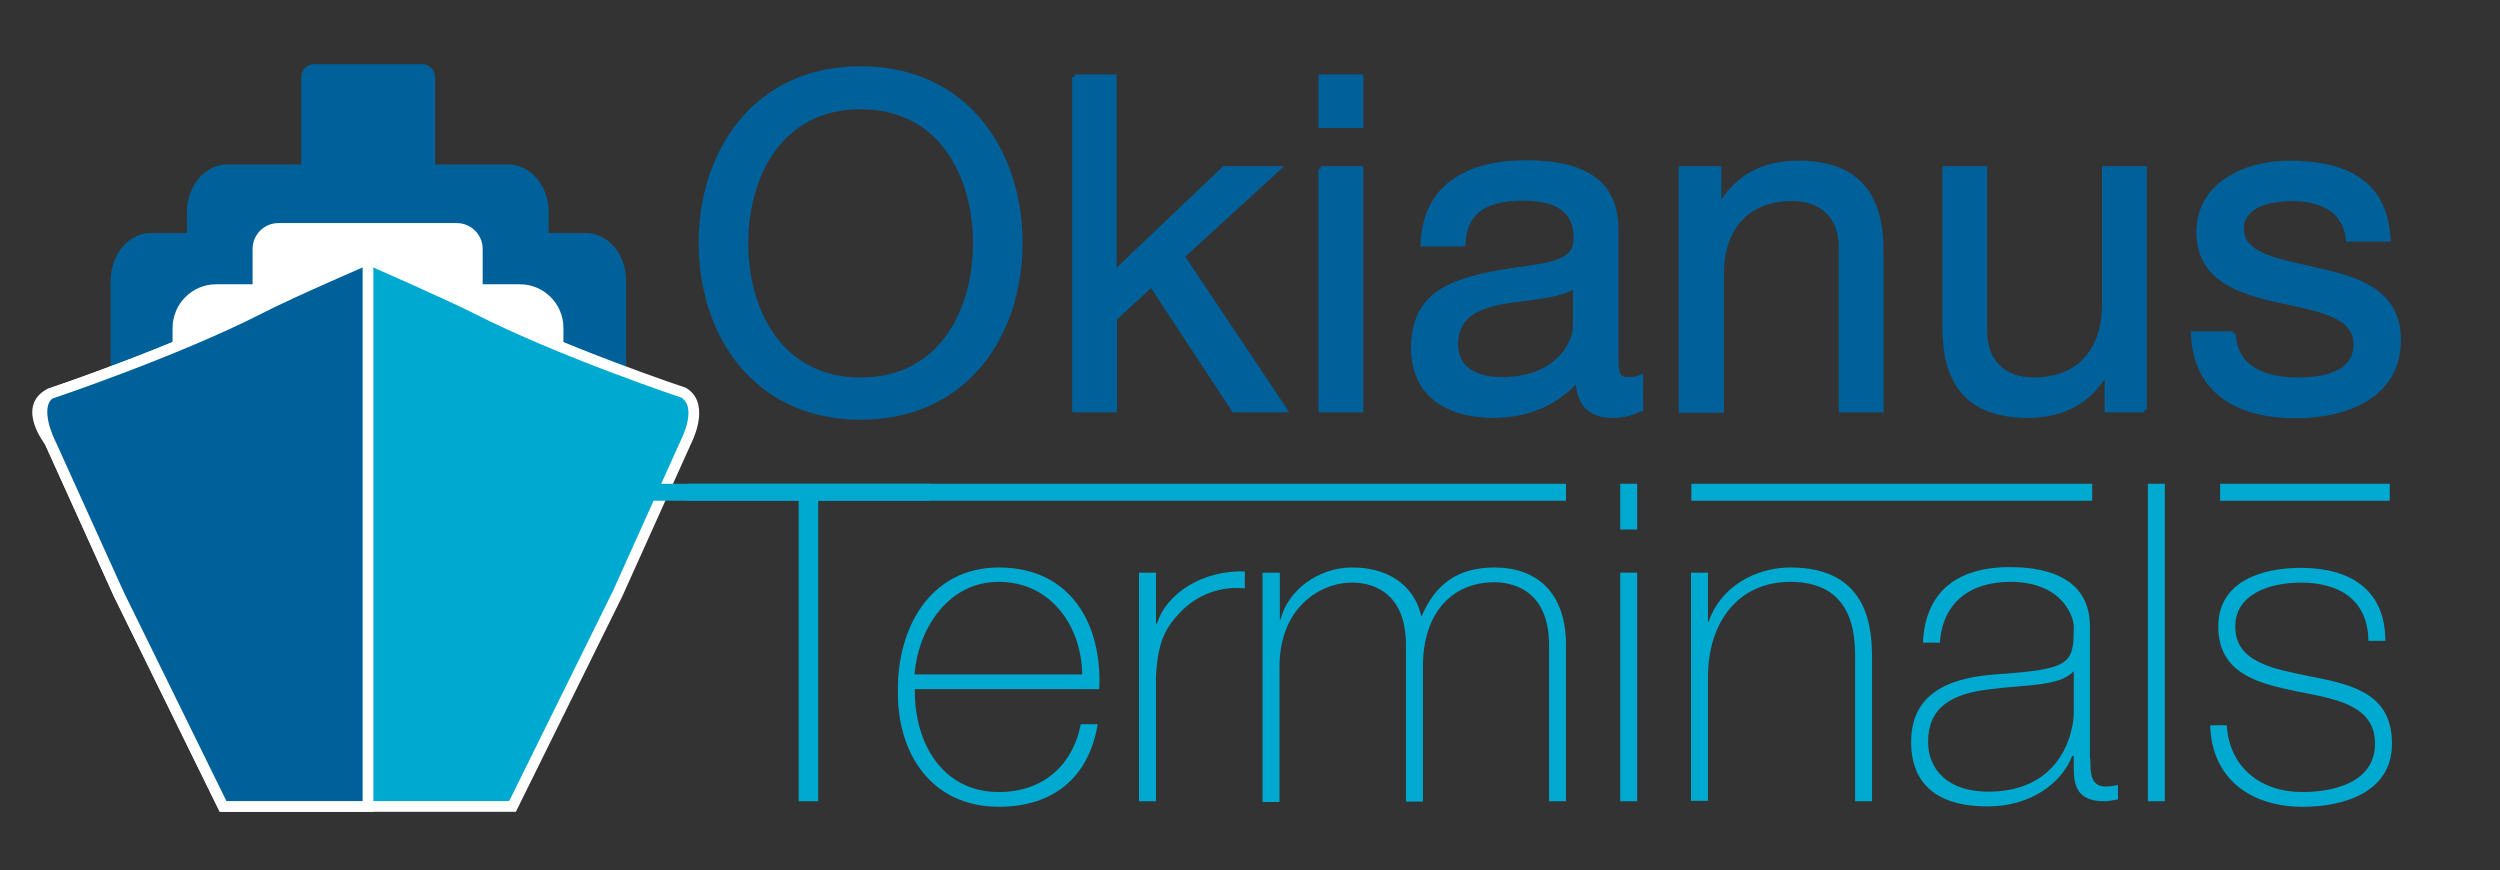
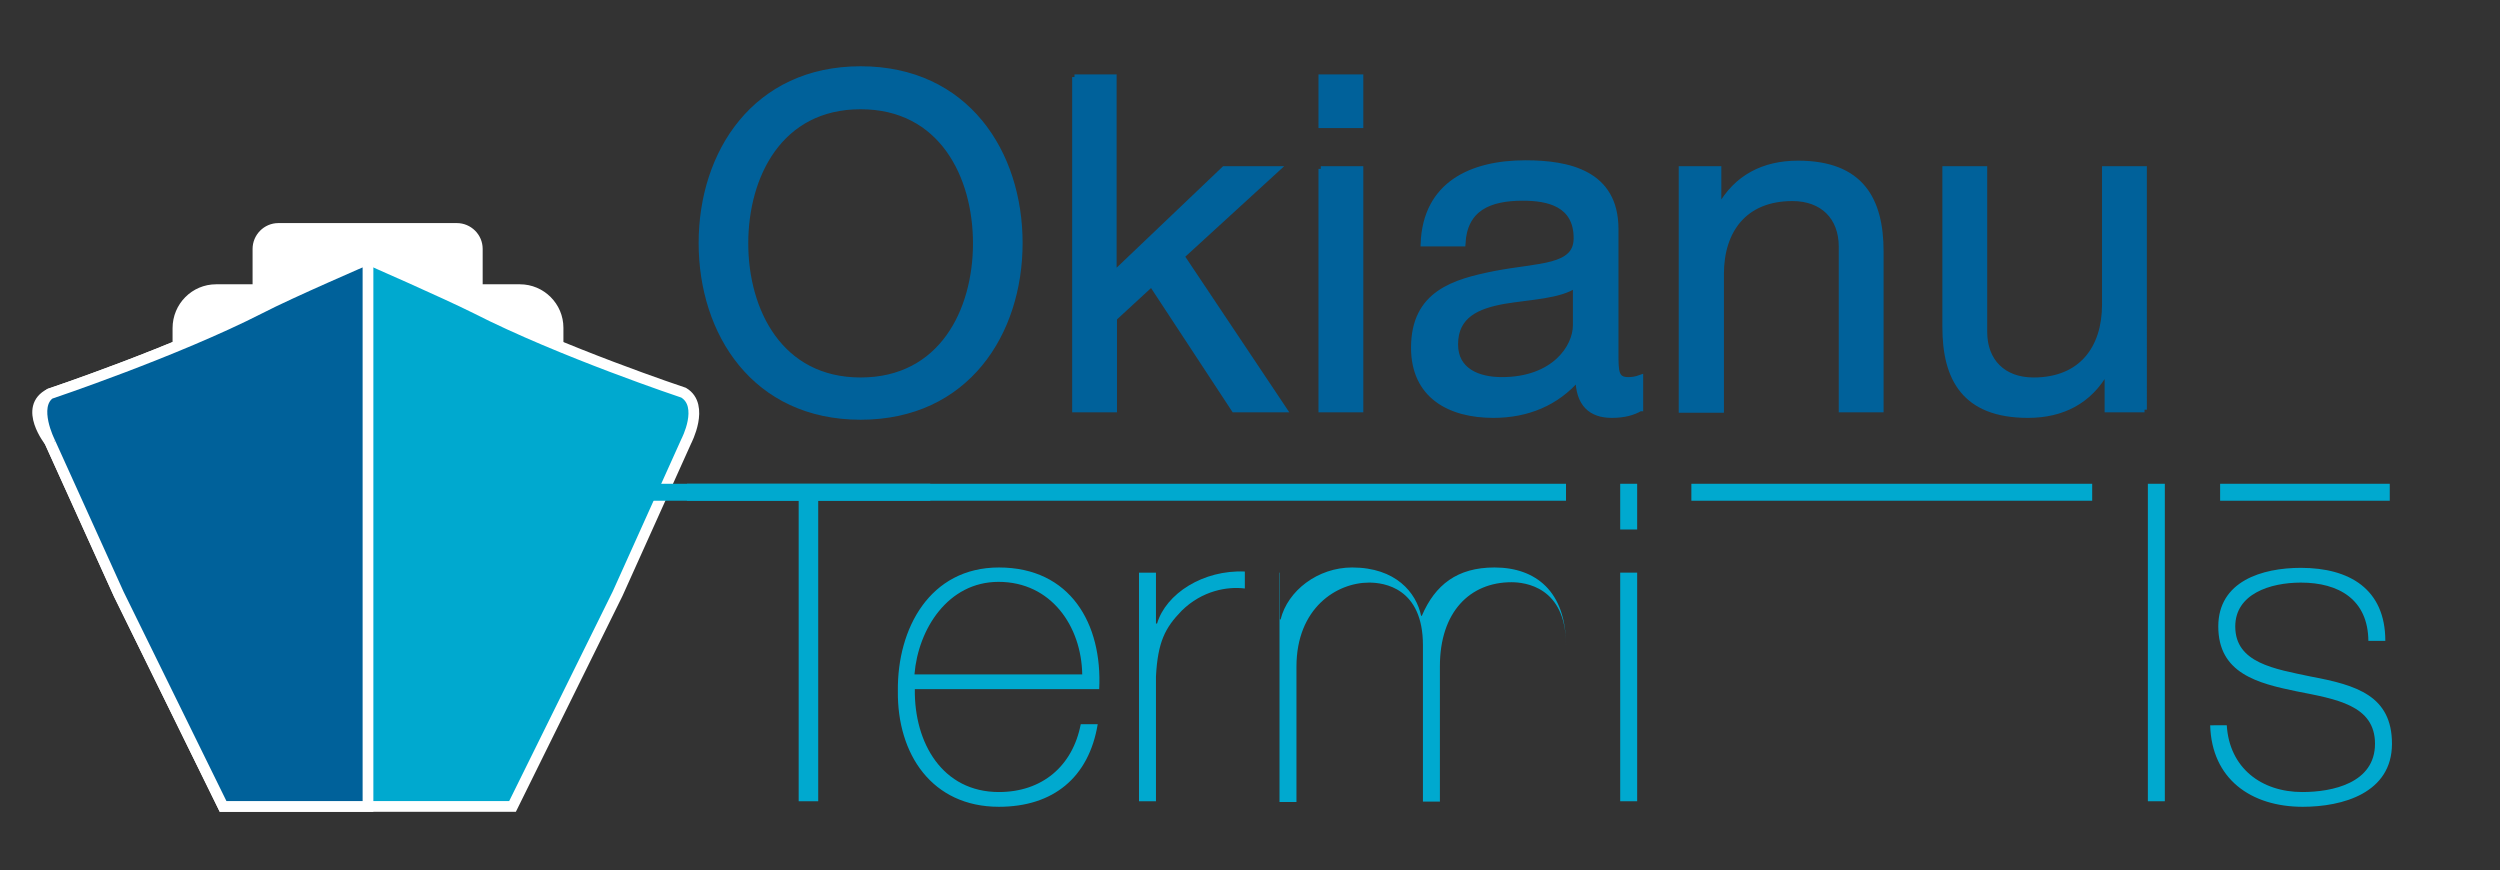
<svg xmlns="http://www.w3.org/2000/svg" version="1.1" id="Capa_1" x="0px" y="0px" viewBox="0 0 678 236" style="enable-background:new 0 0 678 236;" xml:space="preserve">
  <rect x="0" y="0" width="678" height="236" fill="#333333" stroke="none" />
  <style type="text/css">
	.st0{fill:#00619A;}
	.st1{fill:#FFFFFF;}
	.st2{fill:#00A9CF;stroke:#FFFFFF;stroke-width:2.913;stroke-miterlimit:10;}
	.st3{fill:#00619A;stroke:#FFFFFF;stroke-width:2.913;stroke-miterlimit:10;}
	.st4{fill:#00619A;stroke:#00619A;stroke-width:1.457;stroke-miterlimit:10;}
	.st5{fill:#00A9CF;}
</style>
  <g>
    <g>
      <g>
-         <path class="st0" d="M40.9,63.2h9.8v-5.7c0-7.1,4.9-12.9,10.9-12.9h20.1V20.9c0-1.9,1.5-3.5,3.5-3.5h29.3c1.9,0,3.5,1.6,3.5,3.5     v23.7h19.8c6.1,0,11,5.8,11,12.9v5.7h10.1c6,0,10.9,5.8,10.9,12.9v37.6H30V76.1C30,69,34.9,63.2,40.9,63.2z" />
        <path class="st1" d="M58.6,77.1h9.9v-9.6c0-3.8,3.1-7,7-7h48.4c3.8,0,7,3.1,7,7v9.6H141c6.5,0,11.8,5.3,11.8,11.8v21.3h-106V89     C46.8,82.4,52.1,77.1,58.6,77.1z" />
        <path class="st2" d="M13.5,106.8c0,0,34-11.4,57.1-23.2c8.1-4.2,29.2-13.3,29.2-13.3s21,9.2,29.2,13.3     c23.1,11.8,56.4,22.9,56.4,22.9c5.8,3.5,0.7,13.2,0.7,13.2l-18.6,41.3L139,218.7H99.7H60.5l-28.3-57.6l-18.7-41.3     C13.5,119.8,6.1,110.5,13.5,106.8z" />
        <path class="st3" d="M13.5,106.8c0,0,34-11.4,57.1-23.2c8.1-4.2,29.2-13.3,29.2-13.3v148.4H60.5l-28.3-57.6l-18.7-41.3     C13.5,119.8,8.7,110.3,13.5,106.8z" />
      </g>
    </g>
    <g>
      <g>
        <path class="st4" d="M233.4,18.7c28.7,0,43.2,22.7,43.2,47.2s-14.5,47.2-43.2,47.2c-28.7,0-43.2-22.7-43.2-47.2     S204.8,18.7,233.4,18.7z M233.4,103.1c22,0,31.2-18.9,31.2-37.1s-9.2-37.1-31.2-37.1c-22,0-31.2,18.9-31.2,37.1     S211.5,103.1,233.4,103.1z" />
        <path class="st4" d="M291.4,20.9h10.7v53.4L332,45.8h14.4l-25.9,23.7l27.8,41.6h-13.6L312.3,77l-10.1,9.3v24.8h-10.7V20.9z" />
        <path class="st4" d="M369,34h-10.7V20.9H369V34z M358.2,45.8H369v65.3h-10.7V45.8z" />
        <path class="st4" d="M444.8,110.8c-1.9,1.1-4.3,1.8-7.7,1.8c-5.6,0-9.1-3-9.1-10.1c-5.9,6.9-13.9,10.1-23,10.1     c-11.9,0-21.6-5.3-21.6-18.3c0-14.8,11-17.9,22.1-20.1c11.9-2.3,22-1.5,22-9.6c0-9.3-7.7-10.9-14.5-10.9     c-9.1,0-15.8,2.8-16.3,12.4h-10.7c0.6-16.2,13.1-21.9,27.7-21.9c11.7,0,24.5,2.7,24.5,17.9v33.6c0,5.1,0,7.3,3.4,7.3     c0.9,0,1.9-0.1,3.3-0.6V110.8z M427.3,77.3c-4.2,3-12.3,3.2-19.5,4.4c-7.1,1.3-13.1,3.8-13.1,11.7c0,7.1,6.1,9.6,12.6,9.6     c14.1,0,20-8.8,20-14.8V77.3z" />
        <path class="st4" d="M456,45.8h10.1v10.4h0.3c4.5-8.1,11.9-11.9,21.2-11.9c17.2,0,22.5,9.9,22.5,23.9v42.9h-10.7V66.9     c0-8-5.1-13.1-13.3-13.1c-13,0-19.3,8.7-19.3,20.5v36.9H456V45.8z" />
        <path class="st4" d="M581.6,111.1h-10.1v-10.4h-0.3c-4.5,8.1-11.9,11.9-21.2,11.9c-17.2,0-22.5-9.9-22.5-23.9V45.8h10.7V90     c0,8,5.1,13.1,13.3,13.1c13,0,19.3-8.7,19.3-20.5V45.8h10.7V111.1z" />
-         <path class="st4" d="M605.6,90.5c0.4,9.6,8.7,12.6,17.6,12.6c6.7,0,15.8-1.5,15.8-9.7c0-8.3-10.6-9.7-21.3-12.1     c-10.6-2.4-21.3-5.9-21.3-18.4c0-13.1,13-18.6,24.4-18.6c14.4,0,25.9,4.5,26.8,20.5h-10.7c-0.8-8.3-8.1-11-15.2-11     c-6.4,0-13.9,1.8-13.9,8.3c0,7.7,11.4,9,21.3,11.4c10.7,2.4,21.3,5.9,21.3,18.6c0,15.5-14.5,20.6-27.8,20.6     c-14.7,0-27-5.9-27.7-22.1H605.6z" />
      </g>
      <g>
        <g>
          <path class="st5" d="M186.3,135.8v-4.6h66v4.6h-30.4v81.5h-5.3v-81.5H186.3z" />
          <path class="st5" d="M248.1,186.9c-0.2,14.6,7.5,27.9,22.8,27.9c11.7,0,20-7,22.2-18.4h4.6c-2.4,14.5-12.1,22.4-26.8,22.4      c-18.1,0-27.6-14.2-27.4-31.4c-0.2-17,8.7-33.5,27.4-33.5c19.4,0,28.1,15.3,27.2,33H248.1z M293.5,182.9      c-0.2-13-8.4-25.1-22.7-25.1c-13.7,0-21.8,12.8-22.8,25.1H293.5z" />
          <path class="st5" d="M313.4,169.1h0.4c2.4-8.1,12.5-14.6,23.8-14.1v4.6c-4.8-0.6-11.6,0.6-17.1,6c-4.6,4.7-6.5,8.6-7,17.8v33.9      h-4.6v-62h4.6V169.1z" />
-           <path class="st5" d="M342.5,155.3h4.6V168h0.2c1.9-7.8,10.1-14.1,19.4-14.1c11.8,0,17.4,6.8,18.7,13.1h0.2      c3.6-8.4,9.6-13.1,19.7-13.1c11.2,0,19.4,6.5,19.4,21.1v42.3h-4.6v-42.4c0-15.8-11.2-17-14.8-17c-11.2,0-19.4,8-19.4,22.8v36.7      h-4.6v-42.4c0-15.6-10.6-17-14.6-17c-8.8,0-19.7,6.9-19.7,22.8v36.7h-4.6V155.3z" />
+           <path class="st5" d="M342.5,155.3h4.6V168h0.2c1.9-7.8,10.1-14.1,19.4-14.1c11.8,0,17.4,6.8,18.7,13.1h0.2      c3.6-8.4,9.6-13.1,19.7-13.1c11.2,0,19.4,6.5,19.4,21.1v42.3v-42.4c0-15.8-11.2-17-14.8-17c-11.2,0-19.4,8-19.4,22.8v36.7      h-4.6v-42.4c0-15.6-10.6-17-14.6-17c-8.8,0-19.7,6.9-19.7,22.8v36.7h-4.6V155.3z" />
          <path class="st5" d="M439.4,143.6v-12.4h4.6v12.4H439.4z M439.4,217.3v-62h4.6v62H439.4z" />
-           <path class="st5" d="M458.6,155.3h4.6v13.3h0.2c3.1-9.3,12.5-14.7,22.2-14.7c21.8,0,22.1,17.5,22.1,25.1v38.3h-4.6v-39.2      c0-6.4-0.7-20.3-17.6-20.3c-13.9,0-22.3,10.7-22.3,25.9v33.5h-4.6V155.3z" />
-           <path class="st5" d="M566.9,205.8c0,3.6,0,7.5,4.1,7.5c0.8,0,1.9-0.1,3.4-0.4v3.9c-1.3,0.2-2.5,0.5-3.7,0.5c-7.2,0-8.3-4-8.3-9      V205H562c-2.9,7.4-11.2,13.7-23,13.7c-11.7,0-20.7-4.5-20.7-17.5c0-14.5,12.5-17.5,22.8-18.3c20.5-1.4,21.3-2.8,21.3-12.9      c0-2.8-3.1-12.2-17.2-12.2c-11.1,0-18.4,5.8-19.1,16.5h-4.6c0.6-13.6,9-20.5,23.6-20.5c10.9,0,21.7,3.4,21.7,16.2V205.8z       M562.3,182.1c-3.6,4.1-13.5,3.6-22.4,4.8c-10.9,1.2-17,5.1-17,14.3c0,7.5,5.4,13.5,16.3,13.5c20.9,0,23.2-17.8,23.2-21.1V182.1      z" />
          <path class="st5" d="M587.1,131.2v86.1h-4.6v-86.1H587.1z" />
          <path class="st5" d="M603.9,196.7c0.7,11.5,9.3,18.1,20.5,18.1c8.1,0,19.7-2.4,19.7-13.1c0-10.5-10.6-12.1-21.2-14.2      c-10.7-2.2-21.3-4.9-21.3-17.6c0-12.3,11.9-15.9,22.4-15.9c13.1,0,22.9,5.7,22.9,19.8h-4.6c-0.1-11.2-8-15.8-18.3-15.8      c-8.4,0-17.8,3.1-17.8,11.9c0,9.9,10.6,11.5,20.6,13.6c12.3,2.3,21.9,5.2,21.9,18.2c0,13.4-13.4,17.1-24.2,17.1      c-14.1,0-24.7-7.6-25.1-22.1H603.9z" />
        </g>
        <rect x="164.9" y="131.2" class="st5" width="259.8" height="4.6" />
        <rect x="458.7" y="131.2" class="st5" width="108.7" height="4.6" />
        <rect x="602.1" y="131.2" class="st5" width="46" height="4.6" />
      </g>
    </g>
  </g>
</svg>